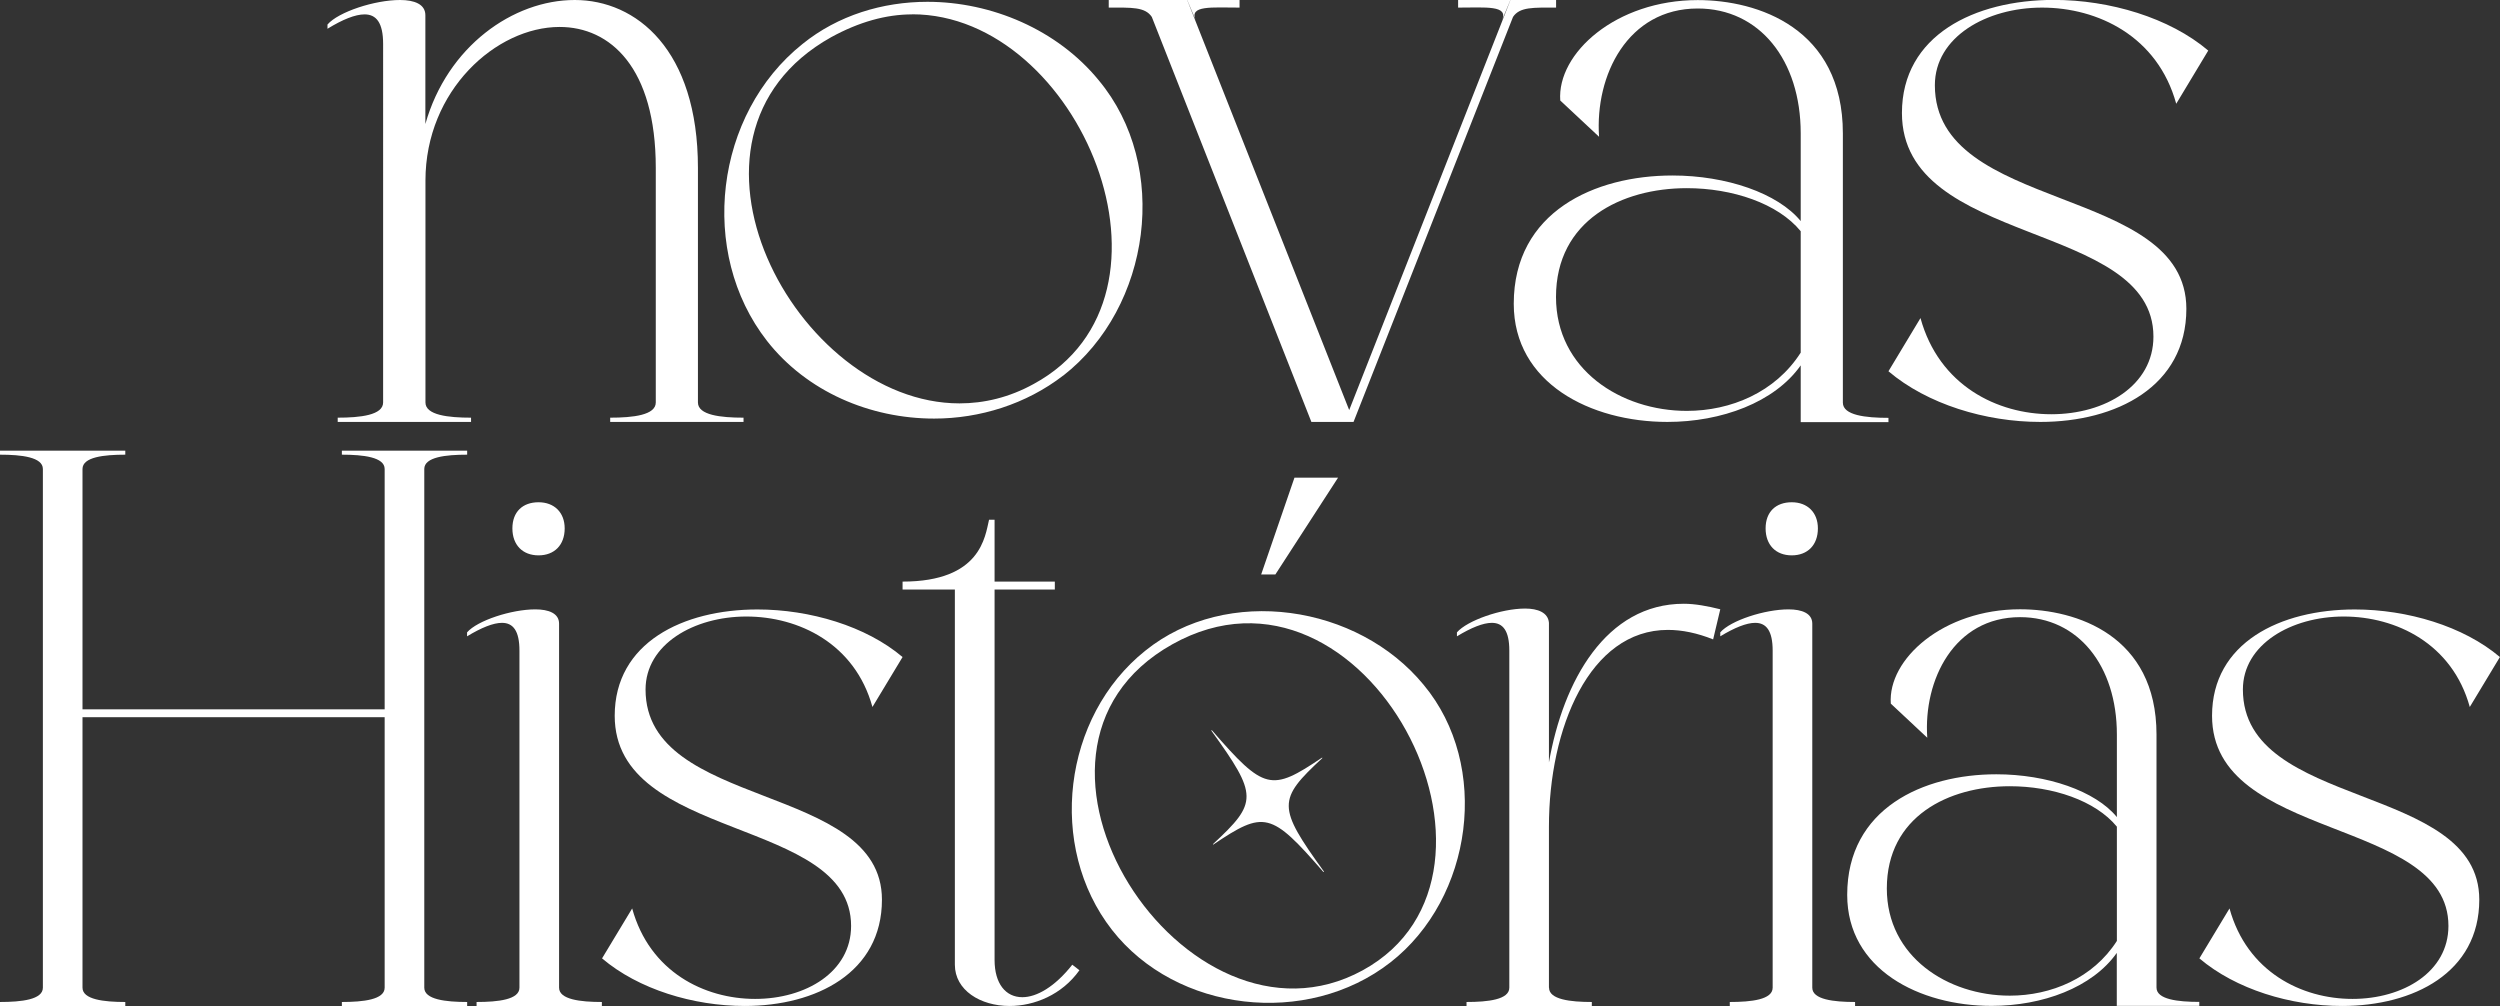
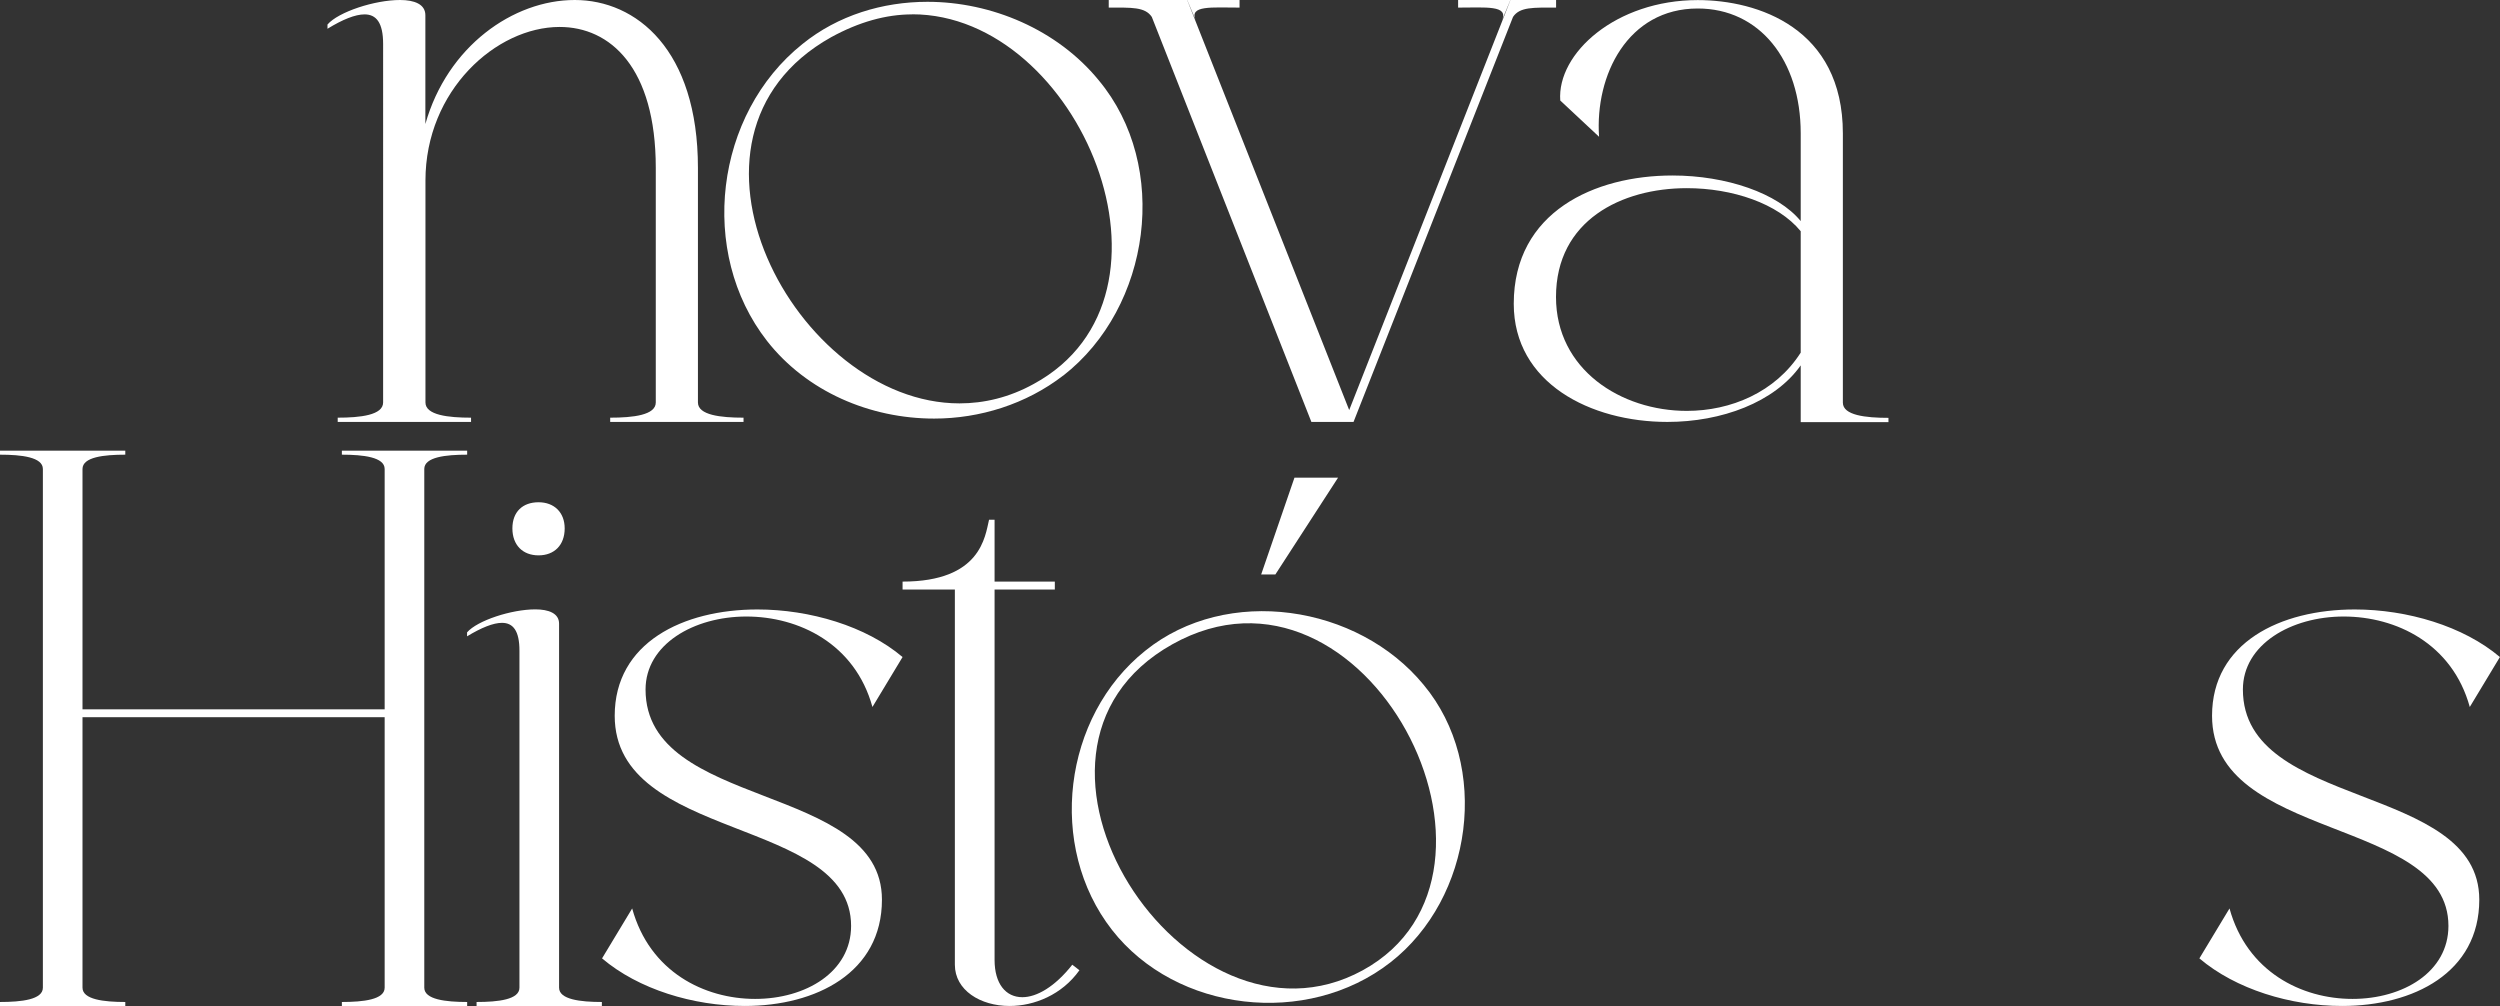
<svg xmlns="http://www.w3.org/2000/svg" id="Camada_2" data-name="Camada 2" viewBox="0 0 276.35 111.2">
  <rect x="0" y="0" width="276.35" height="111.2" fill="#333333" stroke="none" />
  <defs>
    <style>      .cls-1 {        fill: #fff;        stroke-width: 0px;      }    </style>
  </defs>
  <g id="Camada_1-2" data-name="Camada 1">
    <g>
      <path class="cls-1" d="m0,110.76c2.37,0,4.74-.26,4.74-1.58v-57.34c0-1.31-2.37-1.58-4.74-1.58v-.44h13.85v.44c-2.37,0-4.73.26-4.73,1.58v26.57h33.4v-26.57c0-1.31-2.37-1.58-4.73-1.58v-.44h13.85v.44c-2.37,0-4.74.26-4.74,1.58v57.34c0,1.31,2.37,1.58,4.74,1.58v.44h-13.85v-.44c2.37,0,4.73-.26,4.73-1.58v-29.9H9.12v29.9c0,1.31,2.37,1.58,4.73,1.58v.44H0v-.44Z" />
      <path class="cls-1" d="m52.69,110.76c2.37,0,4.73-.26,4.73-1.58v-37.26c0-2.19-.7-3.07-1.93-3.07-.96,0-2.28.53-3.86,1.49v-.44c1.14-1.31,4.91-2.54,7.54-2.54,1.49,0,2.63.44,2.63,1.58v40.24c0,1.31,2.37,1.58,4.73,1.58v.44h-13.85v-.44Zm6.84-55.24c1.75,0,2.89,1.14,2.89,2.89,0,1.84-1.14,2.98-2.89,2.98s-2.89-1.14-2.89-2.98,1.14-2.89,2.89-2.89Z" />
      <path class="cls-1" d="m82.33,111.2c-5.7,0-11.75-1.84-15.78-5.26l3.33-5.52c1.93,7.01,7.98,10,13.59,10s10.61-2.98,10.61-8.07c0-12.1-26.13-9.29-26.13-23.23,0-8.07,7.54-11.75,15.78-11.75,5.79,0,12.01,1.84,16.04,5.26l-3.33,5.52c-1.93-7.01-8.15-10-13.94-10s-11.14,3.07-11.14,8.07c0,13.33,26.13,10.26,26.13,23.23,0,8.07-7.28,11.75-15.17,11.75Z" />
      <path class="cls-1" d="m105.56,65.17h-5.79v-.88c8.68,0,9.12-5,9.56-6.84h.61v6.84h6.66v.88h-6.66v40.94c0,2.63,1.23,4.12,3.07,4.12,1.58,0,3.59-1.14,5.52-3.59l.79.61c-1.93,2.72-5,3.95-7.72,3.95-3.24,0-6.05-1.75-6.05-4.56v-41.47Z" />
      <path class="cls-1" d="m153.7,106.38c-9.21,7.19-23.67,5.52-30.78-3.59-7.19-9.21-5.44-23.58,3.68-30.86,9.03-7.28,23.5-5.09,30.77,3.77,7.45,8.94,5.44,23.58-3.68,30.69Zm-24.11-35.16c-21.31,11.92,1.49,46.73,21.04,36.04,19.55-10.7.26-47.96-21.04-36.04Zm11.4-7.72h-1.58l3.68-10.7h4.82l-6.93,10.7Z" />
-       <path class="cls-1" d="m171.23,109.18c0,1.31,2.37,1.58,4.73,1.58v.44h-13.85v-.44c2.37,0,4.73-.26,4.73-1.58v-37.26c0-2.19-.7-3.07-1.93-3.07-.96,0-2.28.53-3.86,1.49v-.44c1.14-1.31,4.91-2.63,7.54-2.63,1.4,0,2.54.44,2.63,1.58v15.43c1.58-9.03,6.31-17.54,14.91-17.54,1.23,0,2.63.26,4.03.61l-.79,3.33c-1.75-.7-3.42-1.05-5-1.05-8.68,0-13.15,10.87-13.15,21.74v17.8Z" />
-       <path class="cls-1" d="m191.22,110.76c2.37,0,4.73-.26,4.73-1.58v-37.26c0-2.19-.7-3.07-1.93-3.07-.96,0-2.28.53-3.86,1.49v-.44c1.14-1.31,4.91-2.54,7.54-2.54,1.49,0,2.63.44,2.63,1.58v40.24c0,1.31,2.37,1.58,4.73,1.58v.44h-13.85v-.44Zm6.84-55.24c1.75,0,2.89,1.14,2.89,2.89,0,1.84-1.14,2.98-2.89,2.98s-2.89-1.14-2.89-2.98,1.14-2.89,2.89-2.89Z" />
-       <path class="cls-1" d="m234,105.32c-2.72,3.86-8.24,5.87-13.85,5.87-7.98,0-15.96-4.03-15.96-12.27,0-9.56,8.42-13.33,16.48-13.33,5.61,0,10.96,1.84,13.33,4.73v-9.12c0-7.63-4.3-12.98-10.7-12.98-7.28,0-10.7,6.93-10.26,13.33l-4.03-3.77c-.35-4.91,5.79-10.43,14.29-10.43,6.22,0,15.08,2.89,15.08,13.85v27.97c0,1.31,2.37,1.58,4.73,1.58v.44h-9.12v-5.87Zm0-13.94c-2.37-2.89-7.1-4.47-11.84-4.47-6.75,0-13.59,3.33-13.59,11.31,0,7.54,6.75,11.84,13.59,11.84,4.56,0,9.21-1.93,11.84-6.05v-12.63Z" />
      <path class="cls-1" d="m258.9,111.2c-5.7,0-11.75-1.84-15.78-5.26l3.33-5.52c1.93,7.01,7.98,10,13.59,10s10.61-2.98,10.61-8.07c0-12.1-26.13-9.29-26.13-23.23,0-8.07,7.54-11.75,15.78-11.75,5.79,0,12.01,1.84,16.04,5.26l-3.33,5.52c-1.93-7.01-8.15-10-13.94-10s-11.14,3.07-11.14,8.07c0,13.33,26.13,10.26,26.13,23.23,0,8.07-7.28,11.75-15.17,11.75Z" />
    </g>
    <g>
      <path class="cls-1" d="m37.31,46.17c2.52,0,5.04-.28,5.04-1.68V4.85c0-2.33-.75-3.26-2.05-3.26-1.03,0-2.42.56-4.1,1.59v-.47c1.21-1.4,5.22-2.71,8.02-2.71,1.59,0,2.8.47,2.8,1.68v12.03C49.44,5.13,56.72,0,63.53,0s13.62,5.5,13.62,18.56v25.93c0,1.4,2.52,1.68,5.04,1.68v.47h-14.74v-.47c2.52,0,5.04-.28,5.04-1.68v-25.93c0-11.1-5.04-15.58-10.63-15.58-7,0-14.83,7-14.83,16.98v24.53c0,1.4,2.52,1.68,5.04,1.68v.47h-14.74v-.47Z" />
      <path class="cls-1" d="m117.53,41.51c-4.1,3.17-9.23,4.76-14.27,4.76-7.09,0-14.08-2.98-18.47-8.58-7.65-9.79-5.78-25.09,3.92-32.83,3.92-3.17,8.86-4.66,13.81-4.66,7.09,0,14.36,3.08,18.93,8.67,7.93,9.51,5.78,25.09-3.92,32.65ZM100.83,1.59c-2.89,0-5.88.84-8.95,2.52-19.68,11.01-3.92,40.48,14.18,40.48,2.71,0,5.5-.65,8.21-2.15,18-9.79,5.04-40.86-13.43-40.86Z" />
      <path class="cls-1" d="m127.32,1.87c-.75-1.12-2.24-1.03-4.76-1.03v-.84h8.67l17.91,45.33L166.97,0h5.04v.84c-2.52,0-4.01-.09-4.76,1.03l-17.63,44.77h-4.66L127.32,1.87Zm4.85.37l-.93-2.24h5.78v.84c-3.08,0-5.6-.28-4.85,1.4Zm29.01-2.24h5.78l-.93,2.24c.75-1.68-1.77-1.4-4.85-1.4v-.84Z" />
      <path class="cls-1" d="m199.05,40.39c-2.89,4.1-8.77,6.25-14.74,6.25-8.49,0-16.98-4.29-16.98-13.06,0-10.17,8.96-14.18,17.54-14.18,5.97,0,11.66,1.96,14.18,5.04v-9.7c0-8.11-4.57-13.8-11.38-13.8-7.74,0-11.38,7.37-10.91,14.18l-4.29-4.01c-.37-5.22,6.16-11.1,15.2-11.1,6.62,0,16.04,3.08,16.04,14.74v29.76c0,1.4,2.52,1.68,5.04,1.68v.47h-9.7v-6.25Zm0-14.83c-2.52-3.08-7.56-4.76-12.59-4.76-7.18,0-14.46,3.54-14.46,12.03,0,8.02,7.18,12.59,14.46,12.59,4.85,0,9.79-2.05,12.59-6.44v-13.43Z" />
-       <path class="cls-1" d="m225.54,46.64c-6.06,0-12.5-1.96-16.79-5.6l3.54-5.88c2.05,7.46,8.49,10.63,14.46,10.63s11.29-3.17,11.29-8.58c0-12.87-27.8-9.89-27.8-24.72,0-8.58,8.02-12.5,16.79-12.5,6.16,0,12.78,1.96,17.07,5.6l-3.54,5.88c-2.05-7.46-8.67-10.63-14.83-10.63s-11.85,3.26-11.85,8.58c0,14.18,27.8,10.91,27.8,24.72,0,8.58-7.74,12.5-16.14,12.5Z" />
    </g>
-     <path class="cls-1" d="m134.13,93.35c5.6-3.77,6.37-3.63,12.15,3.03.03.03.08-.01.06-.05-5.16-7.15-5.13-7.93-.18-12.52.03-.03,0-.07-.04-.05-5.6,3.77-6.37,3.63-12.15-3.03-.03-.03-.08.01-.06.05,5.16,7.15,5.13,7.93.18,12.52-.03.03,0,.07.04.05Z" />
  </g>
</svg>